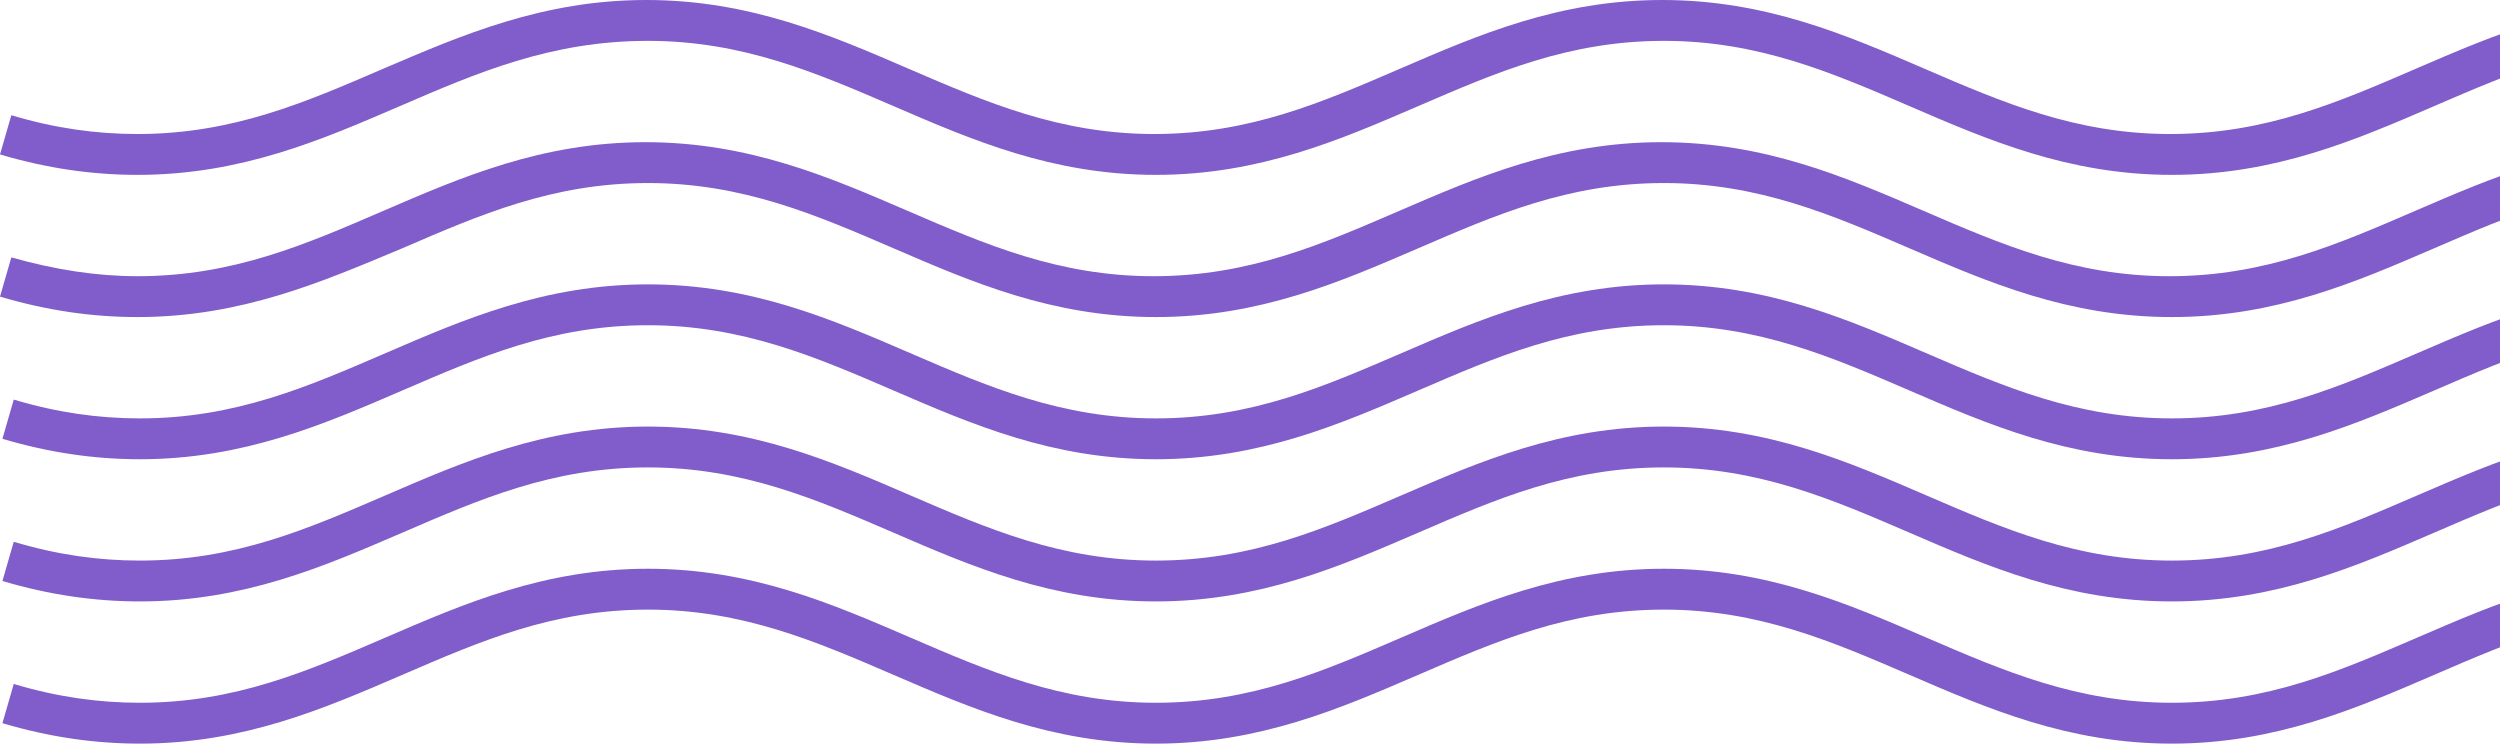
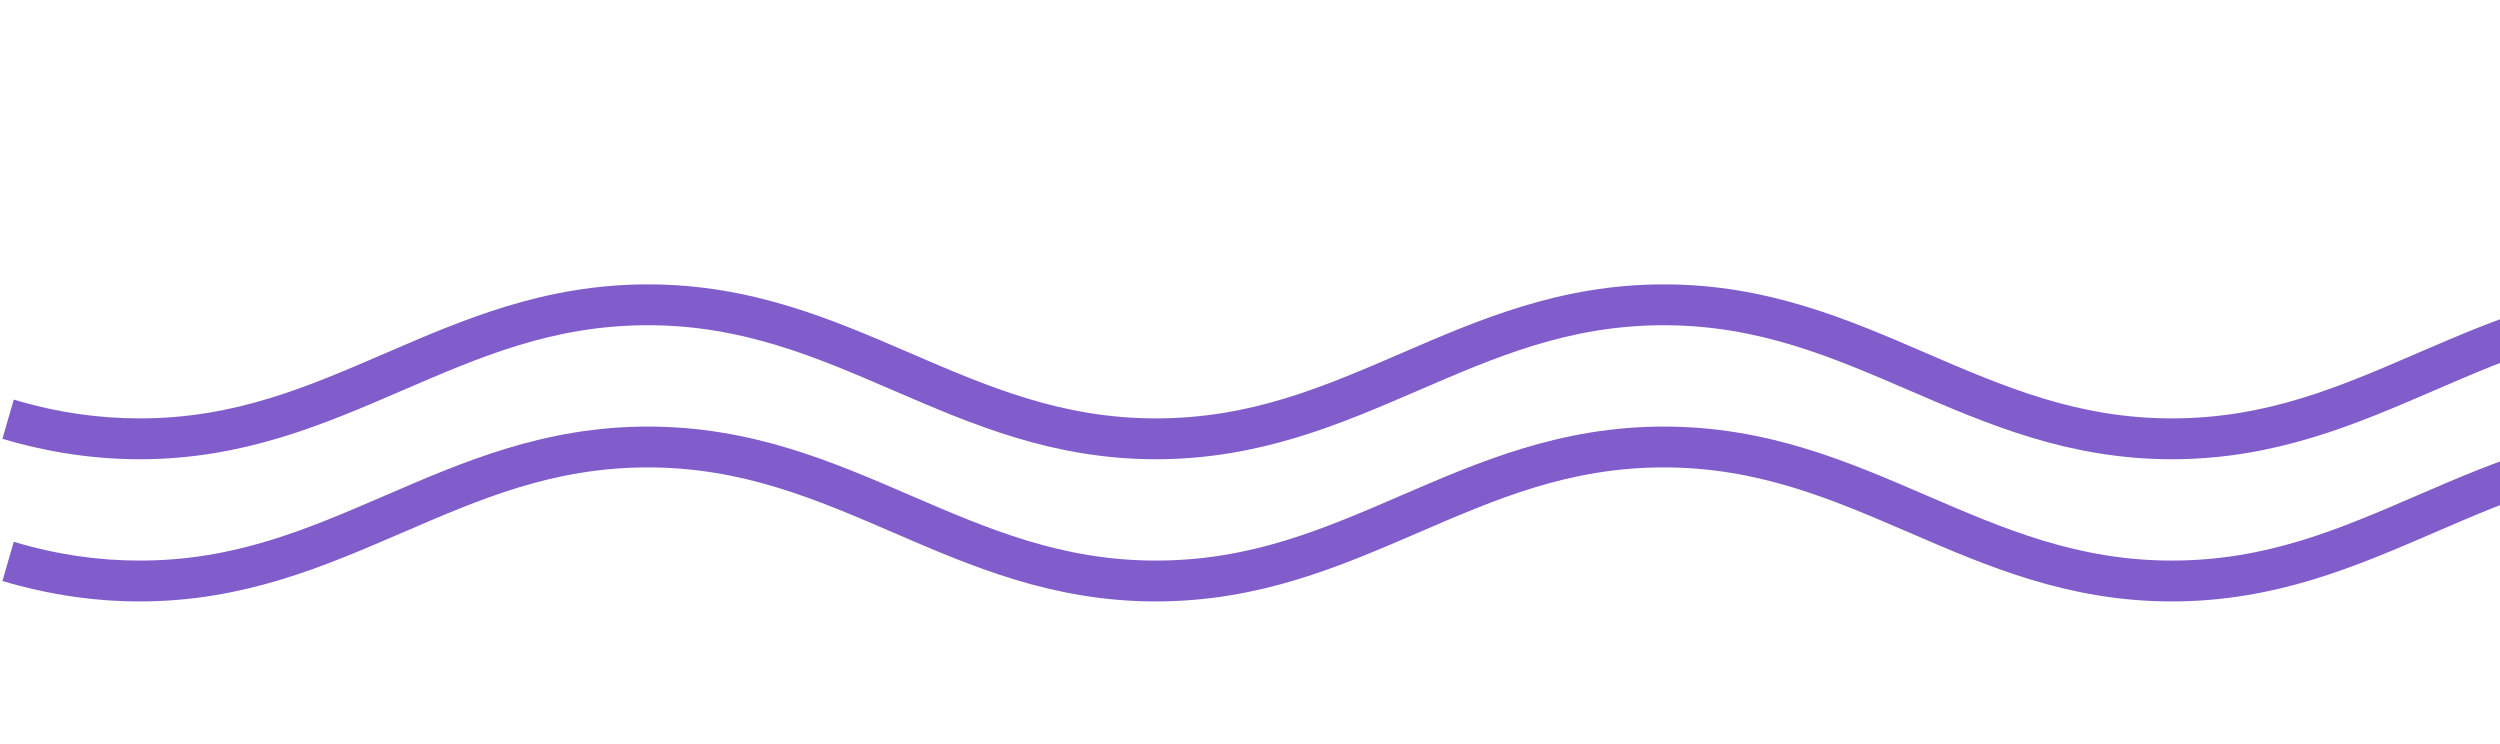
<svg xmlns="http://www.w3.org/2000/svg" width="309" height="92" viewBox="0 0 309 92" fill="none">
-   <path d="M394.004 91.912C381.207 91.912 371.21 87.568 361.612 83.427C352.014 79.286 342.917 75.347 331.219 75.347C319.422 75.347 310.424 79.286 300.827 83.427C291.229 87.568 281.232 91.912 268.435 91.912C255.638 91.912 245.64 87.568 236.043 83.427C226.445 79.286 217.347 75.347 205.65 75.347C193.853 75.347 184.855 79.286 175.257 83.427C165.66 87.568 155.662 91.912 142.865 91.912C130.068 91.912 120.071 87.568 110.473 83.427C100.875 79.286 91.778 75.347 80.081 75.347C68.283 75.347 59.286 79.286 49.688 83.427C40.09 87.568 30.093 91.912 17.296 91.912C11.697 91.912 6.099 91.103 0.3 89.386L1.7 84.538C7.098 86.154 12.197 86.861 17.296 86.861C29.093 86.861 38.091 82.922 47.688 78.781C57.286 74.64 67.284 70.297 80.081 70.297C92.877 70.297 102.875 74.64 112.473 78.781C122.07 82.922 131.168 86.861 142.865 86.861C154.662 86.861 163.66 82.922 173.258 78.781C182.855 74.64 192.853 70.297 205.65 70.297C218.447 70.297 228.444 74.64 238.042 78.781C247.64 82.922 256.738 86.861 268.435 86.861C280.232 86.861 289.23 82.922 298.827 78.781C308.425 74.64 318.423 70.297 331.219 70.297C344.016 70.297 354.014 74.64 363.612 78.781C373.209 82.922 382.307 86.861 394.004 86.861C399.103 86.861 404.202 86.053 409.6 84.538L411 89.386C405.201 91.103 399.703 91.912 394.004 91.912Z" fill="#805DCA" />
  <path d="M394.004 74.337C381.207 74.337 371.21 69.994 361.612 65.853C352.014 61.712 342.917 57.773 331.219 57.773C319.422 57.773 310.424 61.712 300.827 65.853C291.229 69.994 281.232 74.337 268.435 74.337C255.638 74.337 245.64 69.994 236.043 65.853C226.445 61.712 217.347 57.773 205.65 57.773C193.853 57.773 184.855 61.712 175.257 65.853C165.66 69.994 155.662 74.337 142.865 74.337C130.068 74.337 120.071 69.994 110.473 65.853C100.875 61.712 91.778 57.773 80.081 57.773C68.283 57.773 59.286 61.712 49.688 65.853C40.09 69.994 30.093 74.337 17.296 74.337C11.697 74.337 6.099 73.529 0.3 71.812L1.7 66.964C7.098 68.58 12.197 69.287 17.296 69.287C29.093 69.287 38.091 65.348 47.688 61.207C57.286 57.066 67.284 52.723 80.081 52.723C92.877 52.723 102.875 57.066 112.473 61.207C122.07 65.348 131.168 69.287 142.865 69.287C154.662 69.287 163.66 65.348 173.258 61.207C182.855 57.066 192.853 52.723 205.65 52.723C218.447 52.723 228.444 57.066 238.042 61.207C247.64 65.348 256.738 69.287 268.435 69.287C280.232 69.287 289.23 65.348 298.827 61.207C308.425 57.066 318.423 52.723 331.219 52.723C344.016 52.723 354.014 57.066 363.612 61.207C373.209 65.348 382.307 69.287 394.004 69.287C399.103 69.287 404.202 68.479 409.6 66.964L411 71.812C405.201 73.529 399.703 74.337 394.004 74.337Z" fill="#805DCA" />
  <path d="M394.004 56.763C381.207 56.763 371.21 52.42 361.612 48.279C352.014 44.138 342.917 40.199 331.219 40.199C319.422 40.199 310.424 44.138 300.827 48.279C291.229 52.42 281.232 56.763 268.435 56.763C255.638 56.763 245.64 52.42 236.043 48.279C226.445 44.138 217.347 40.199 205.65 40.199C193.853 40.199 184.855 44.138 175.257 48.279C165.66 52.42 155.662 56.763 142.865 56.763C130.068 56.763 120.071 52.42 110.473 48.279C100.875 44.138 91.778 40.199 80.081 40.199C68.283 40.199 59.286 44.138 49.688 48.279C40.09 52.42 30.093 56.763 17.296 56.763C11.697 56.763 6.099 55.955 0.3 54.238L1.7 49.39C7.098 51.006 12.197 51.713 17.296 51.713C29.093 51.713 38.091 47.774 47.688 43.633C57.286 39.492 67.284 35.148 80.081 35.148C92.877 35.148 102.875 39.492 112.473 43.633C122.07 47.774 131.168 51.713 142.865 51.713C154.662 51.713 163.66 47.774 173.258 43.633C182.855 39.492 192.853 35.148 205.65 35.148C218.447 35.148 228.444 39.492 238.042 43.633C247.64 47.774 256.738 51.713 268.435 51.713C280.232 51.713 289.23 47.774 298.827 43.633C308.425 39.492 318.423 35.148 331.219 35.148C344.016 35.148 354.014 39.492 363.612 43.633C373.209 47.774 382.307 51.713 394.004 51.713C399.103 51.713 404.202 50.905 409.6 49.39L411 54.238C405.201 55.955 399.703 56.763 394.004 56.763Z" fill="#805DCA" />
-   <path d="M394.004 39.189C381.207 39.189 371.21 34.846 361.612 30.704C352.014 26.563 342.917 22.624 331.219 22.624C319.422 22.624 310.424 26.563 300.827 30.704C291.229 34.846 281.232 39.189 268.435 39.189C255.638 39.189 245.64 34.846 236.043 30.704C226.445 26.563 217.347 22.624 205.65 22.624C193.853 22.624 184.855 26.563 175.257 30.704C165.66 34.846 155.662 39.189 142.865 39.189C130.068 39.189 120.071 34.846 110.473 30.704C100.875 26.563 91.778 22.624 80.081 22.624C68.283 22.624 59.286 26.563 49.688 30.704C39.79 34.846 29.793 39.189 16.996 39.189C11.397 39.189 5.799 38.381 0 36.663L1.4 31.816C6.798 33.331 11.897 34.139 16.996 34.139C28.793 34.139 37.791 30.199 47.389 26.058C56.986 21.917 66.984 17.574 79.781 17.574C92.578 17.574 102.575 21.917 112.173 26.058C121.77 30.199 130.868 34.139 142.565 34.139C154.362 34.139 163.36 30.199 172.958 26.058C182.556 21.917 192.553 17.574 205.35 17.574C218.147 17.574 228.144 21.917 237.742 26.058C247.34 30.199 256.438 34.139 268.135 34.139C279.932 34.139 288.93 30.199 298.527 26.058C308.125 21.917 318.123 17.574 330.919 17.574C343.716 17.574 353.714 21.917 363.312 26.058C372.909 30.199 382.007 34.139 393.704 34.139C398.803 34.139 403.902 33.331 409.3 31.816L410.7 36.663C405.201 38.381 399.703 39.189 394.004 39.189Z" fill="#805DCA" />
-   <path d="M394.004 21.614C381.207 21.614 371.21 17.271 361.612 13.13C352.014 8.989 342.917 5.05 331.219 5.05C319.422 5.05 310.424 8.989 300.827 13.13C291.229 17.271 281.232 21.614 268.435 21.614C255.638 21.614 245.64 17.271 236.043 13.13C226.445 8.989 217.347 5.05 205.65 5.05C193.853 5.05 184.855 8.989 175.257 13.13C165.66 17.271 155.662 21.614 142.865 21.614C130.068 21.614 120.071 17.271 110.473 13.13C100.875 8.989 91.778 5.05 80.081 5.05C68.083 5.05 58.986 8.989 49.388 13.13C39.79 17.271 29.793 21.614 16.996 21.614C11.397 21.614 5.799 20.806 0 19.089L1.4 14.241C6.798 15.857 11.897 16.564 16.996 16.564C28.793 16.564 37.791 12.625 47.389 8.484C57.086 4.343 67.084 0 79.881 0C92.677 0 102.675 4.343 112.273 8.484C121.87 12.625 130.968 16.564 142.665 16.564C154.462 16.564 163.46 12.625 173.058 8.484C182.656 4.343 192.653 0 205.45 0C218.247 0 228.244 4.343 237.842 8.484C247.44 12.625 256.538 16.564 268.235 16.564C280.032 16.564 289.03 12.625 298.627 8.484C308.225 4.343 318.223 0 331.019 0C343.816 0 353.814 4.343 363.412 8.484C373.009 12.625 382.107 16.564 393.804 16.564C398.903 16.564 404.002 15.756 409.4 14.241L410.8 19.089C405.201 20.806 399.703 21.614 394.004 21.614Z" fill="#805DCA" />
</svg>